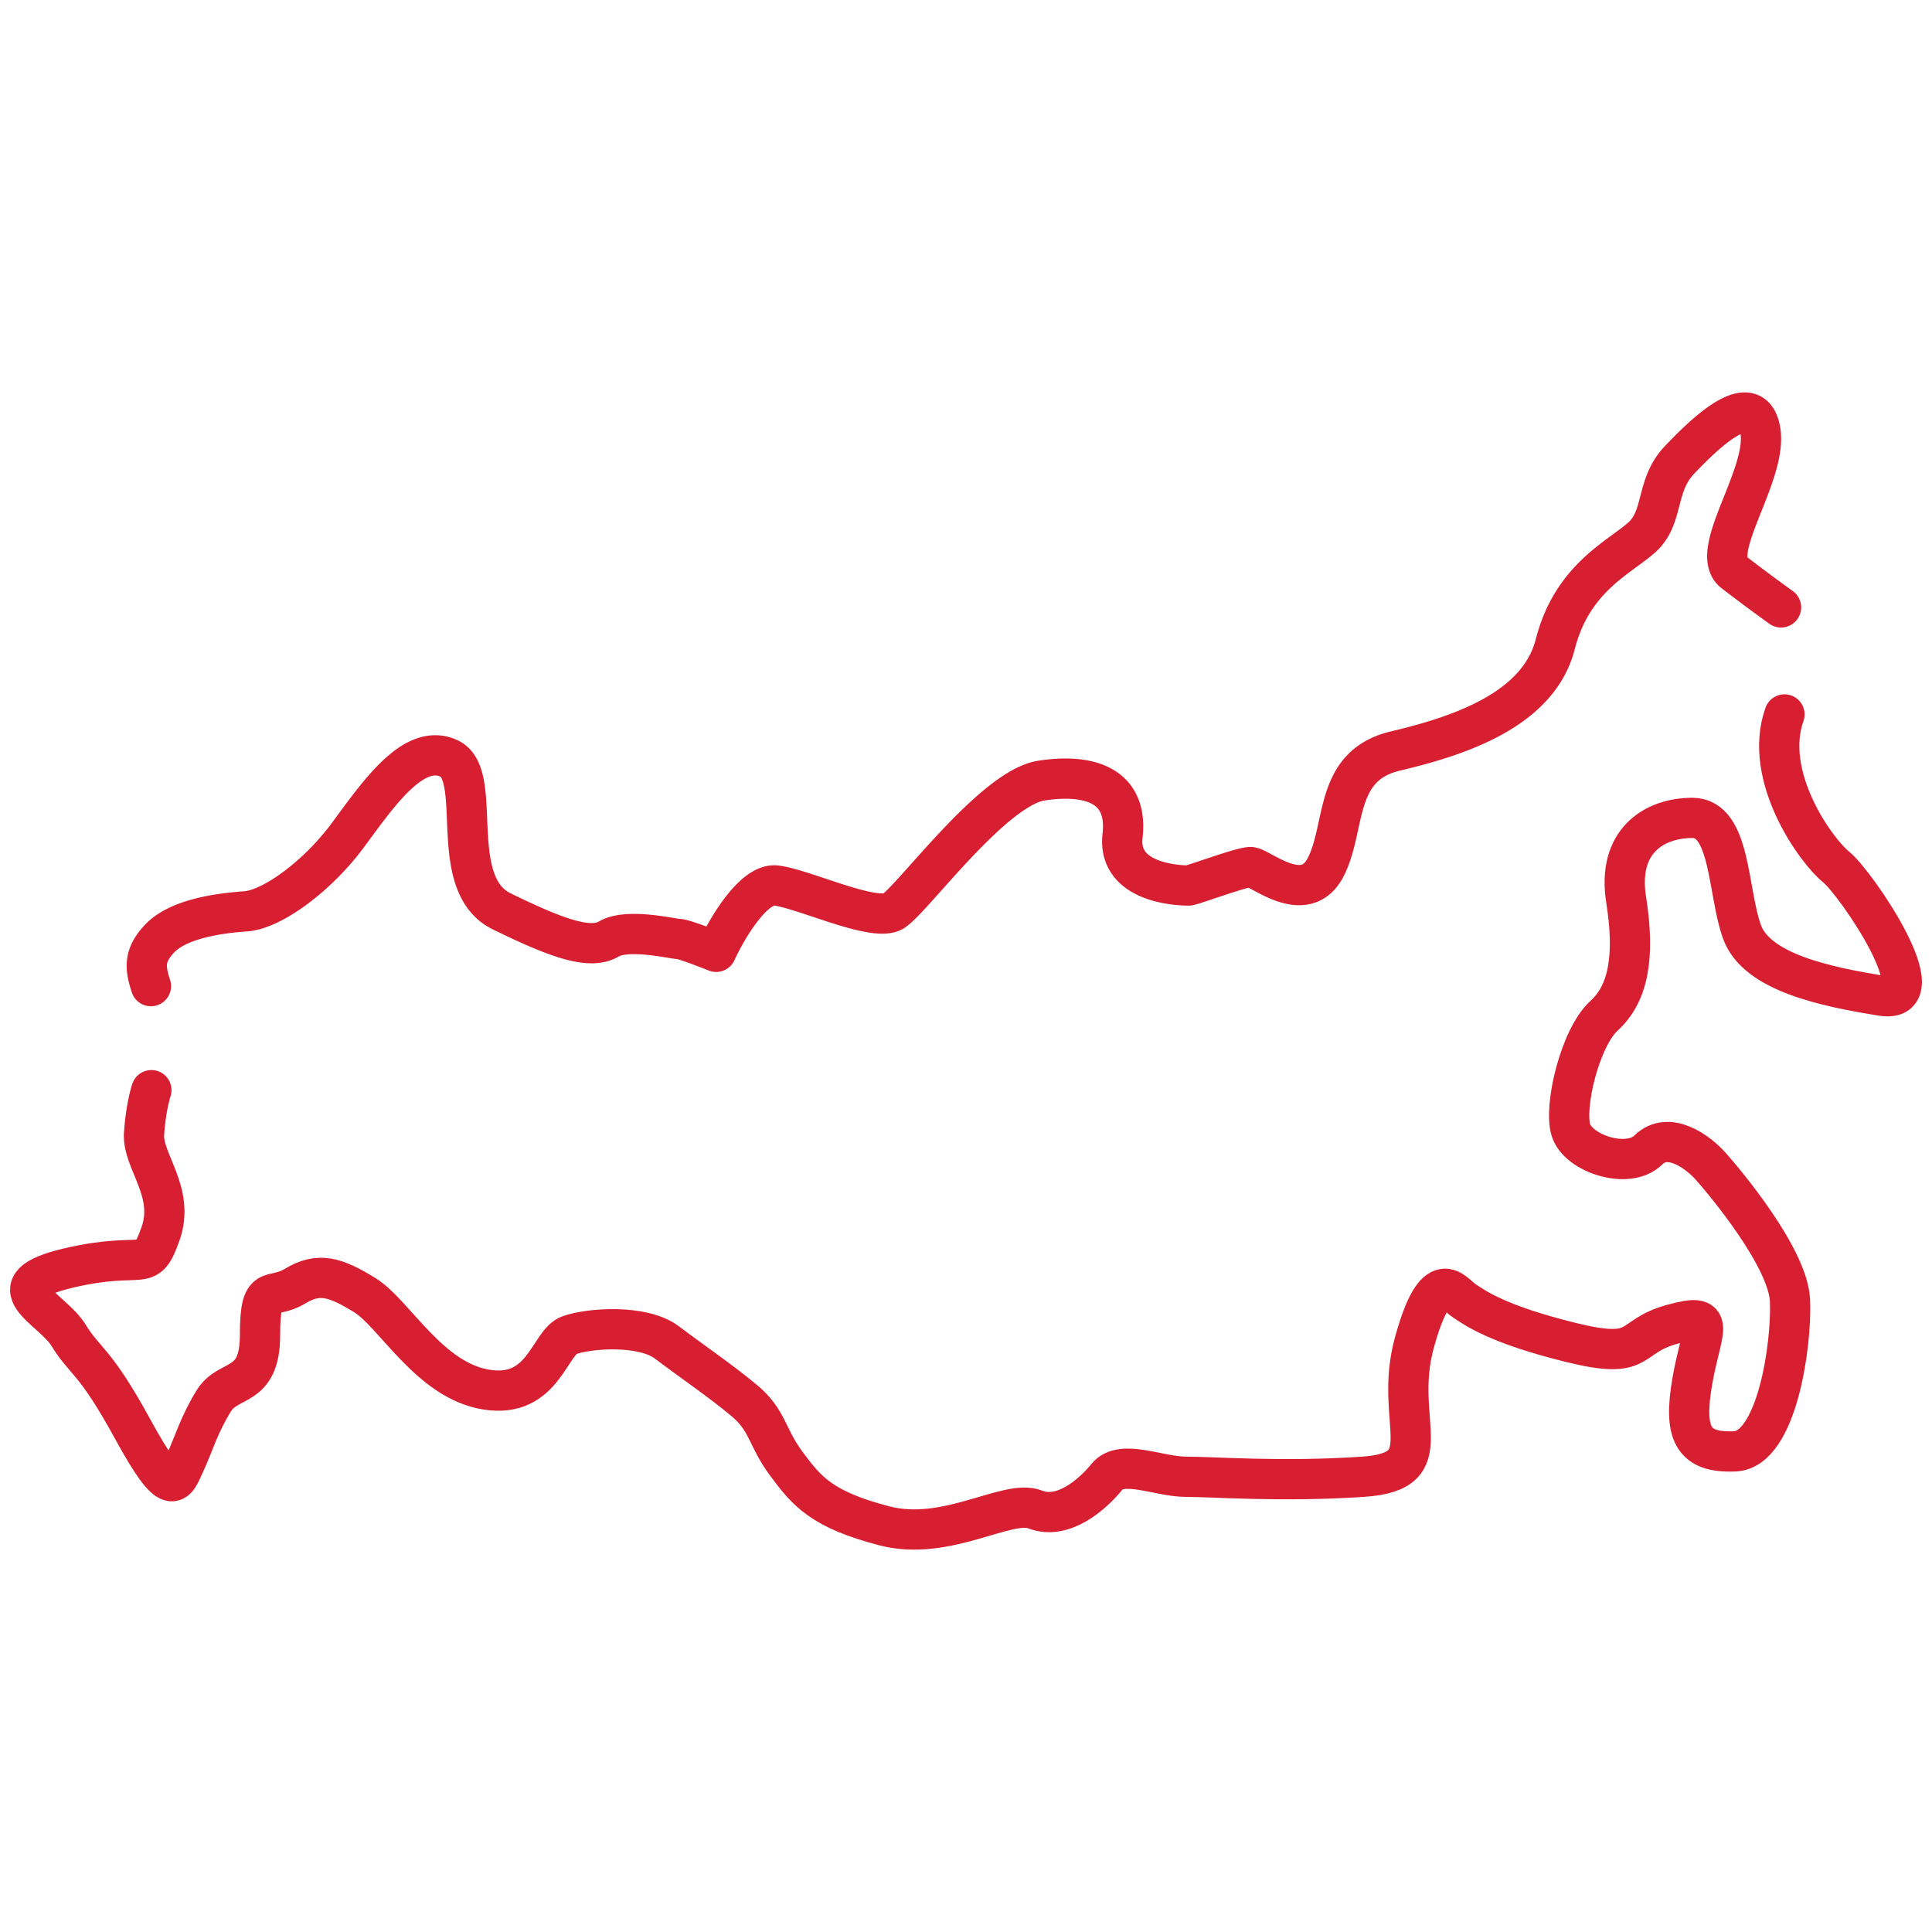
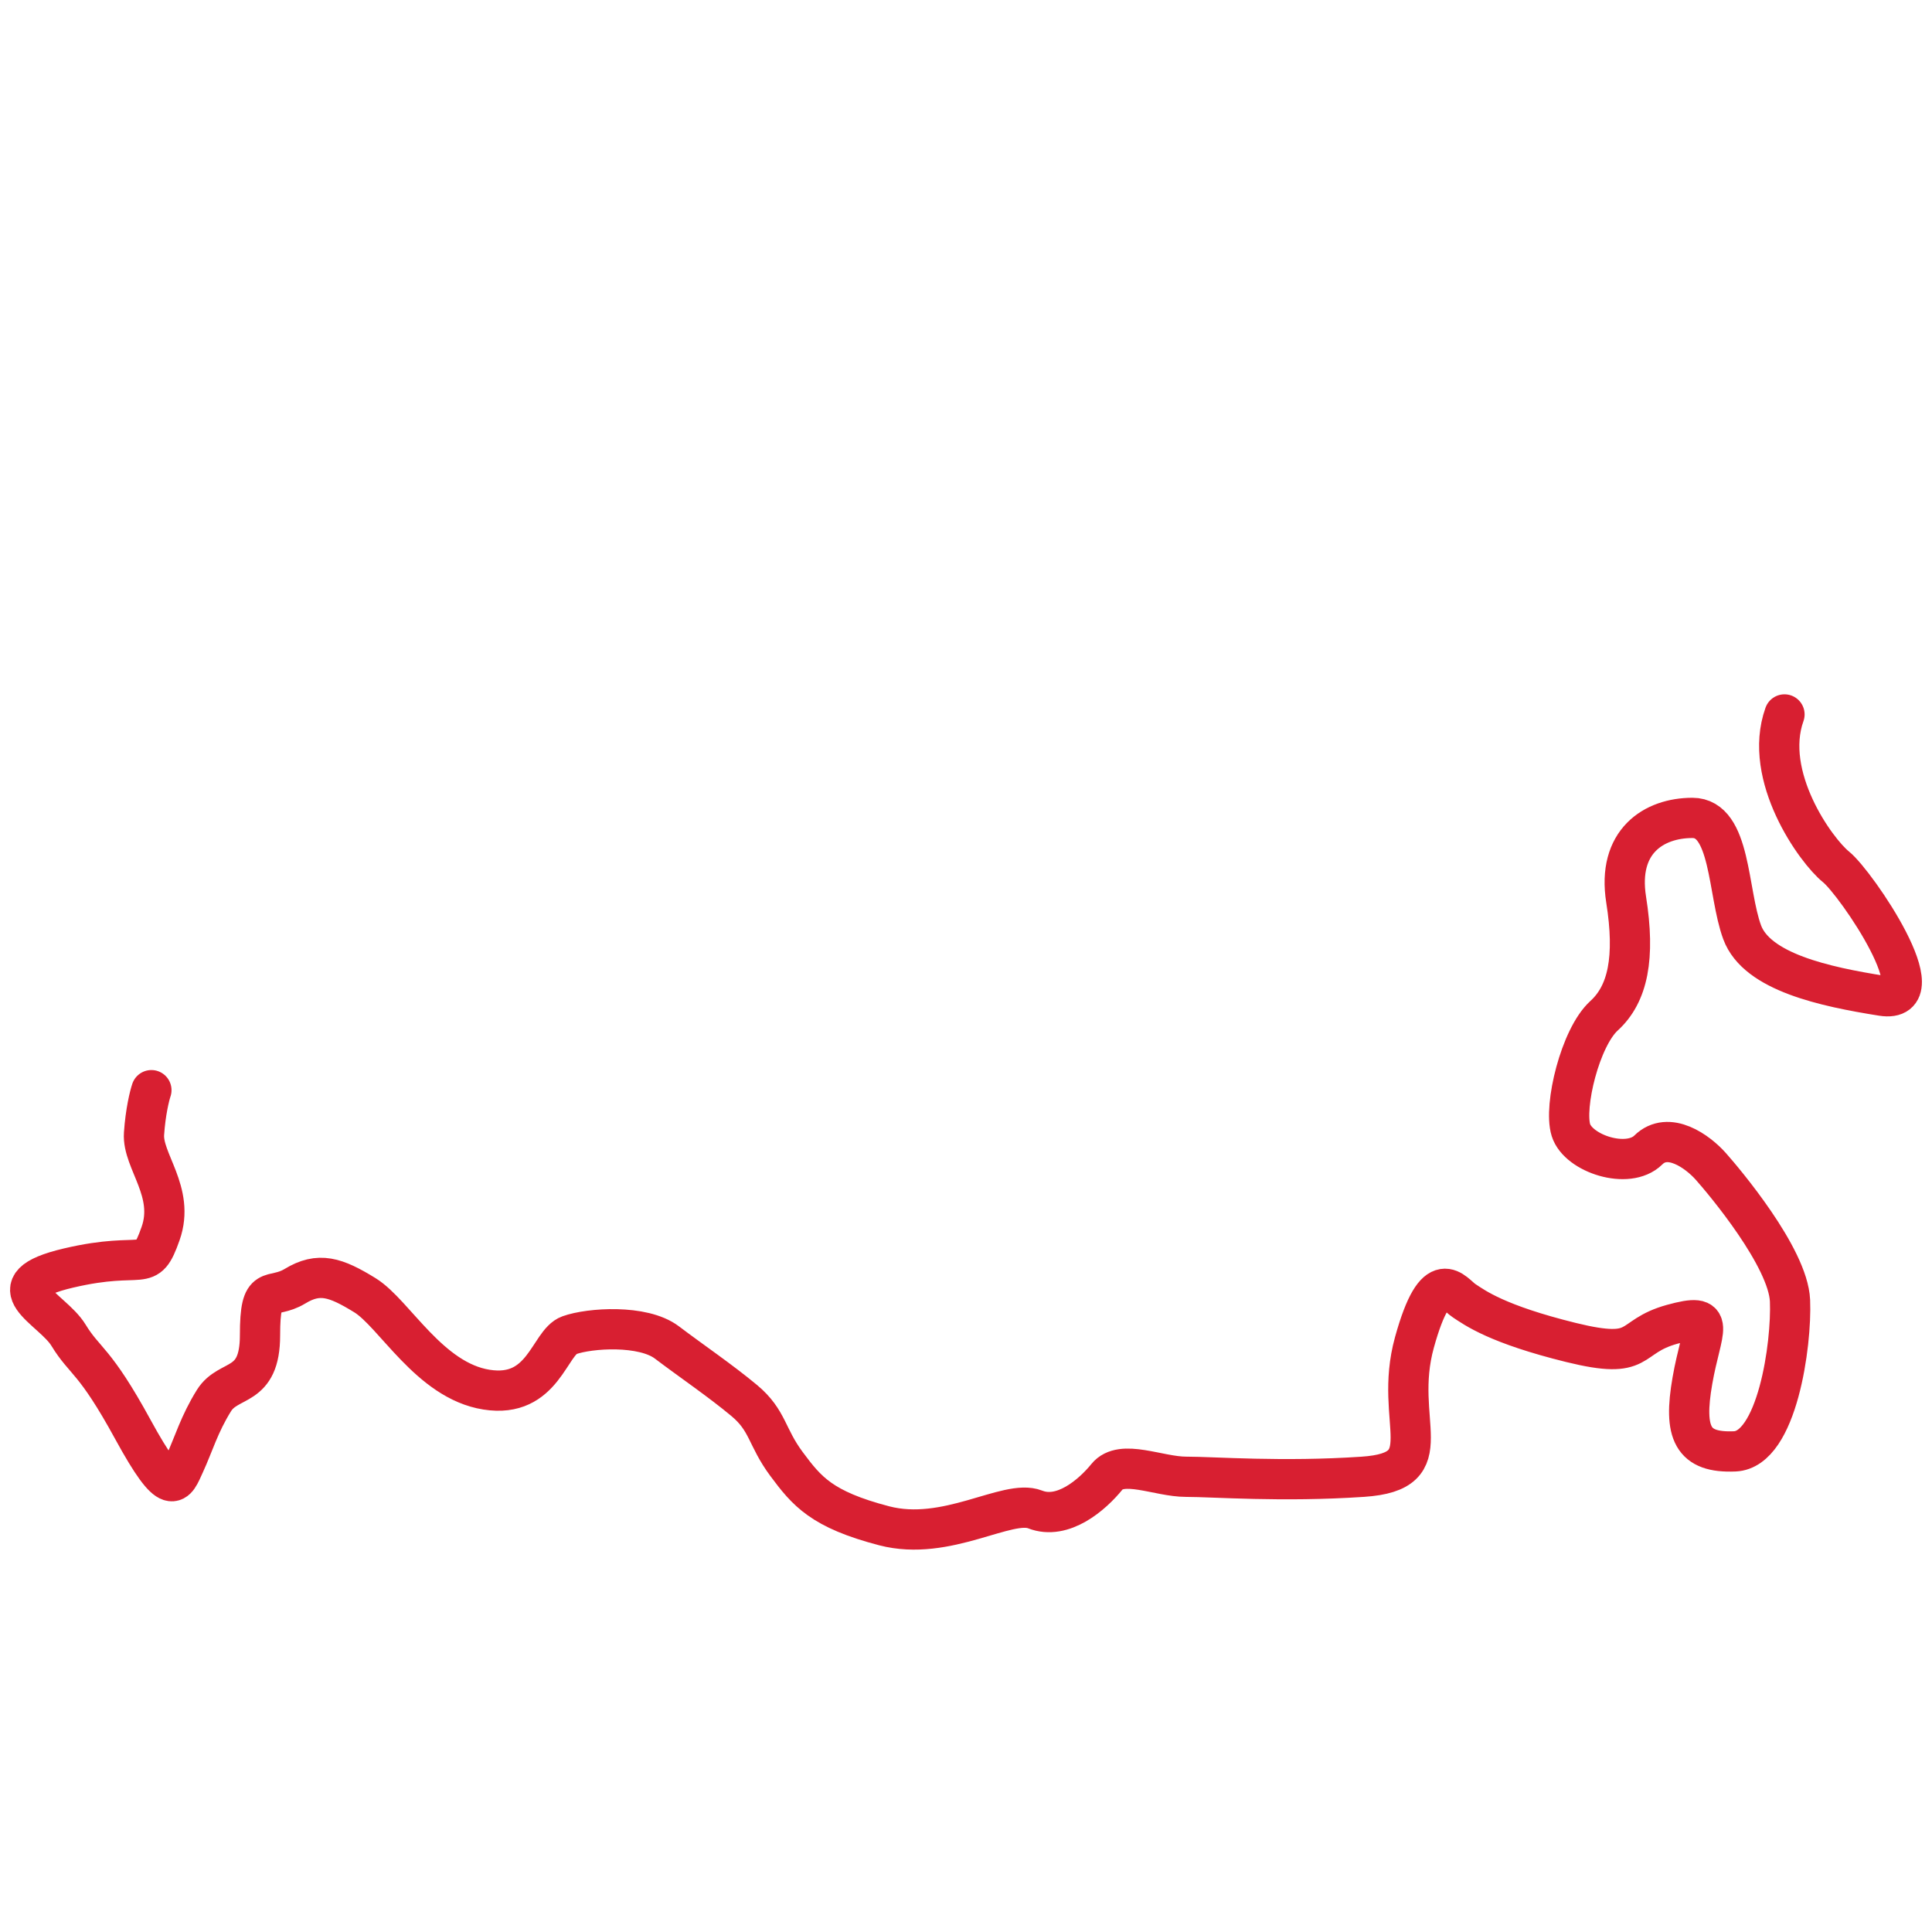
<svg xmlns="http://www.w3.org/2000/svg" width="96" height="96" fill="none">
  <path d="M88.67 35.5c-1.098 3.066 1.555 6.764 2.562 7.576 1.006.812 5.123 6.855 2.287 6.404-2.836-.451-6.221-1.173-6.953-3.157-.732-1.984-.549-5.682-2.47-5.682-1.921 0-3.751 1.172-3.294 4.059.458 2.886.092 4.69-1.098 5.772-1.189 1.082-2.012 4.51-1.646 5.682.366 1.172 2.836 1.984 3.842.992 1.006-.992 2.47.09 3.11.812.641.721 3.843 4.51 3.935 6.674.091 2.164-.64 7.396-2.745 7.486-2.104.09-2.562-.902-2.104-3.518.457-2.615 1.28-3.427-1.007-2.796-2.287.632-1.372 1.804-5.031.902-3.66-.902-4.758-1.713-5.306-2.074-.55-.36-1.373-1.894-2.47 2.074-1.098 3.969 1.463 6.404-2.562 6.674-4.026.271-7.41 0-8.783 0-1.372 0-3.202-.901-3.934 0-.731.902-2.195 2.165-3.568 1.624-1.372-.541-4.39 1.623-7.501.812-3.11-.812-3.843-1.714-4.85-3.067-1.006-1.353-.914-2.164-2.103-3.157-1.19-.992-2.653-1.984-3.843-2.886-1.19-.902-3.842-.721-4.848-.36-1.007.36-1.281 3.156-4.117 2.705-2.836-.45-4.575-3.788-6.038-4.69-1.464-.902-2.288-1.172-3.477-.45-1.19.72-1.738-.271-1.738 2.434 0 2.706-1.555 2.075-2.287 3.247-.732 1.173-1.007 2.165-1.464 3.157-.457.992-.64 1.804-2.562-1.713-1.92-3.518-2.378-3.338-3.202-4.69-.823-1.353-3.842-2.436 0-3.338 3.843-.902 3.843.361 4.575-1.713.732-2.075-.915-3.608-.823-4.96.073-1.083.274-1.895.366-2.165" stroke="#D81F31" stroke-width="2" stroke-miterlimit="10" stroke-linecap="round" stroke-linejoin="round" />
-   <path d="M7.5 49c-.312-.946-.335-1.539.413-2.344.934-1.007 2.99-1.281 4.3-1.373 1.309-.092 3.552-1.739 5.048-3.752 1.496-2.014 3.272-4.668 5.049-3.844 1.776.823-.187 6.223 2.617 7.596 2.805 1.373 4.394 1.922 5.33 1.373.934-.55 3.178 0 3.458 0 .224 0 1.34.427 1.87.64.53-1.159 1.87-3.44 2.992-3.294 1.402.183 4.861 1.83 5.796 1.281.935-.55 4.955-6.132 7.386-6.498 2.43-.366 4.3.275 4.02 2.746C55.498 44 58.864 44 59.05 44c.187 0 2.617-.915 3.085-.915.467 0 2.71 2.014 3.74 0 1.028-2.013.373-5.033 3.458-5.766 3.085-.732 7.105-2.013 7.947-5.308.841-3.295 3.179-4.302 4.3-5.309 1.122-1.006.655-2.562 1.87-3.844 1.216-1.281 3.646-3.66 4.02-1.464.374 2.197-2.618 6.04-1.309 7.047a89.371 89.371 0 0 0 2.338 1.74" stroke="#D81F31" stroke-width="2" stroke-miterlimit="10" stroke-linecap="round" stroke-linejoin="round" />
</svg>